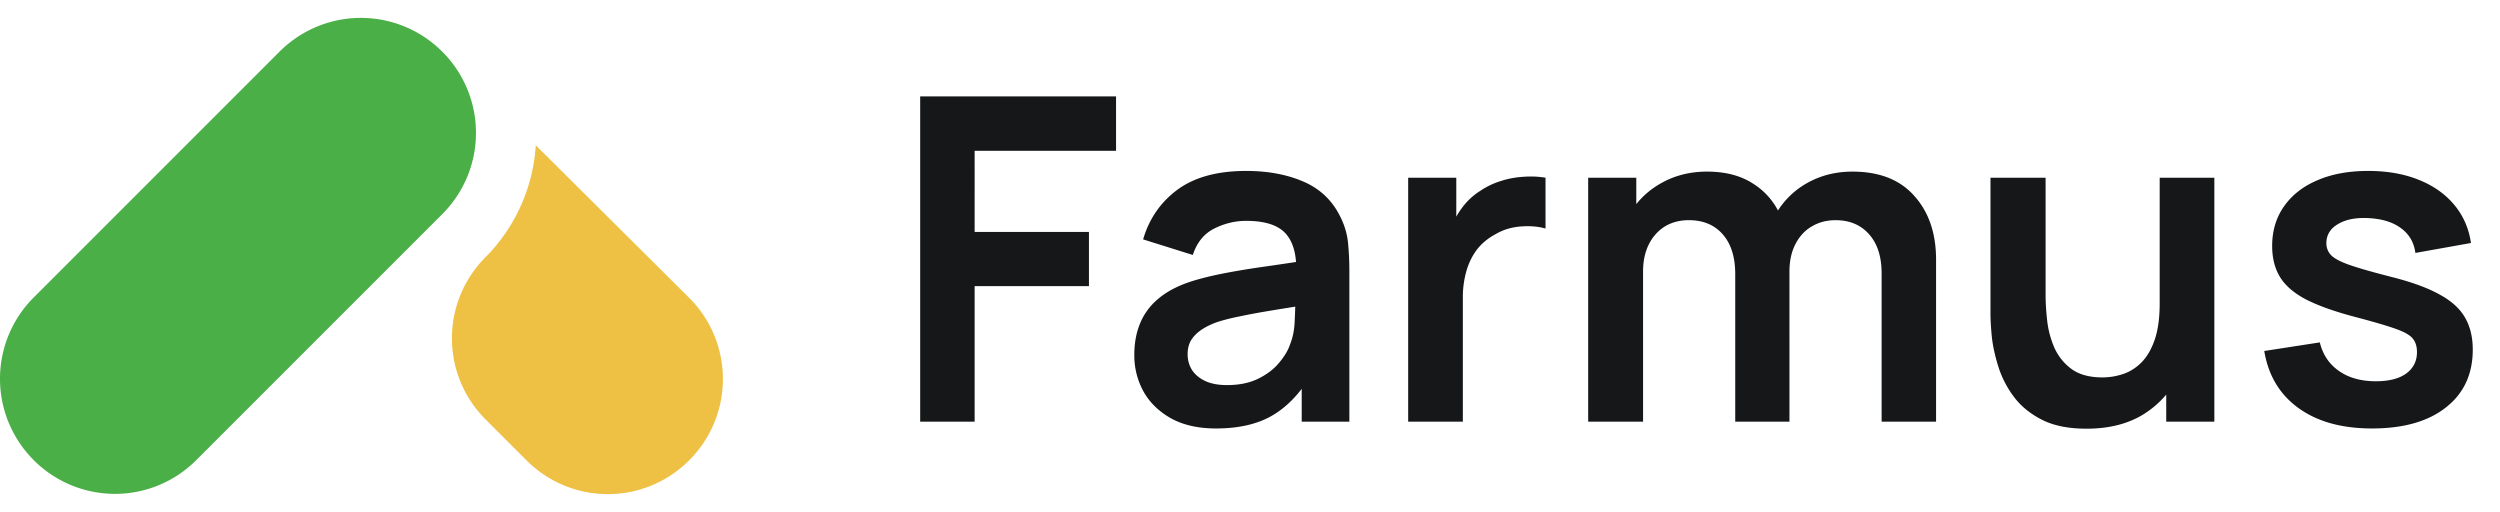
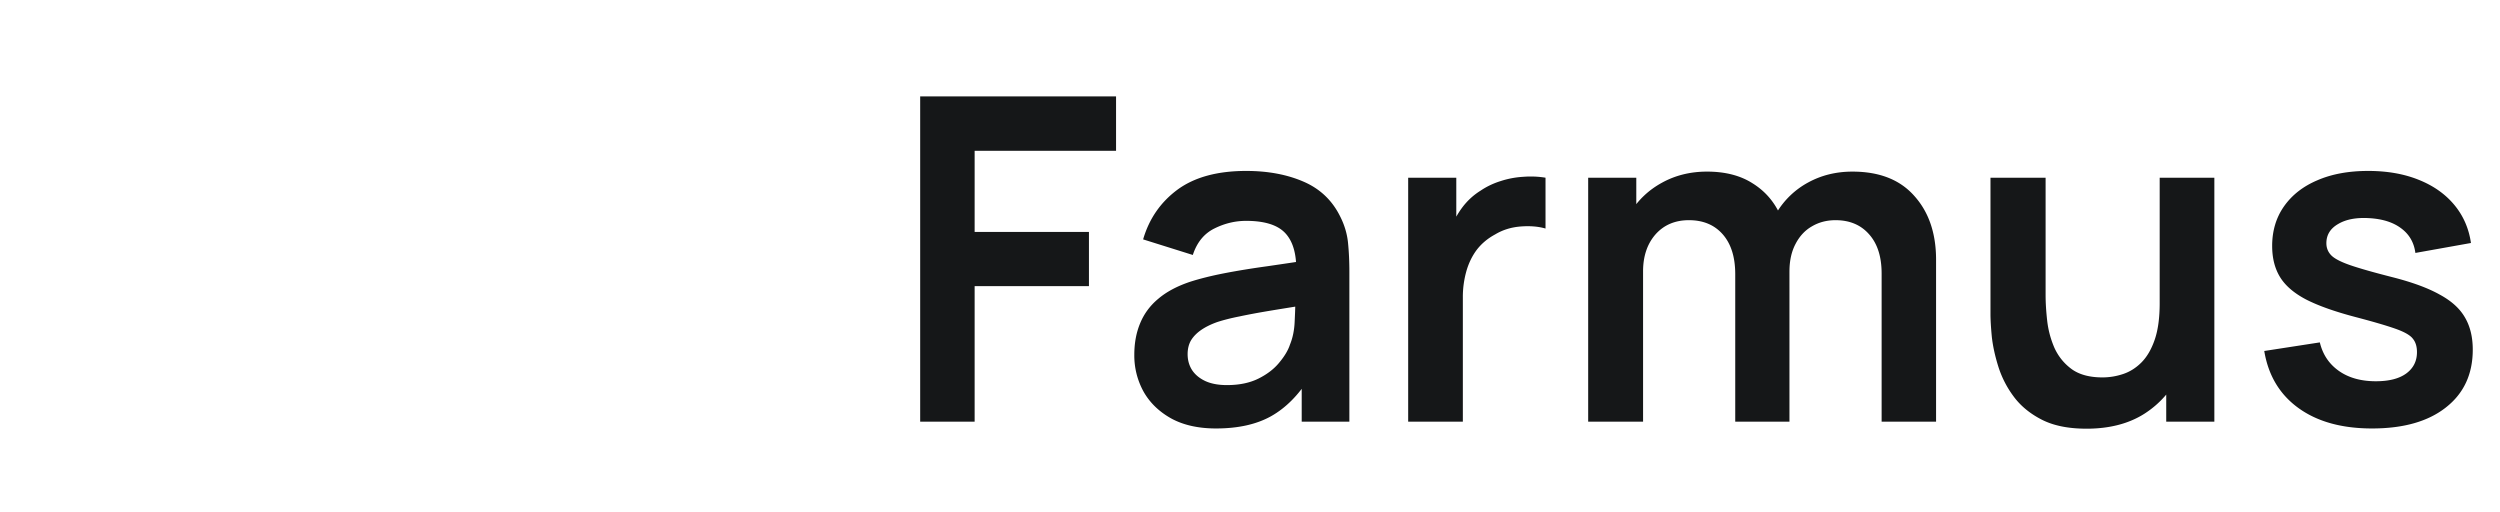
<svg xmlns="http://www.w3.org/2000/svg" width="166" height="34" fill="none">
-   <path d="M2.237 30.55a7.632 7.632 0 010-10.797L18.565 3.425a7.632 7.632 0 0110.796 0 7.614 7.614 0 010 10.797L13.033 30.55a7.616 7.616 0 01-10.796 0z" fill="#4BAF47" />
-   <path d="M35.575 9.647a11.561 11.561 0 01-3.322 7.416 7.613 7.613 0 000 10.797l2.708 2.707a7.618 7.618 0 0010.796 0 7.614 7.614 0 000-10.796L35.575 9.647z" fill="#EEC044" />
  <path d="M61.1 28V6.4h13.006v3.615h-9.39V15.4h7.59V19h-7.59v9H61.1zm19.648.45c-1.17 0-2.16-.22-2.97-.66-.81-.45-1.425-1.045-1.845-1.785a4.96 4.96 0 01-.615-2.445c0-.78.13-1.48.39-2.1.26-.63.66-1.17 1.2-1.62.54-.46 1.24-.835 2.1-1.125.65-.21 1.41-.4 2.28-.57.88-.17 1.83-.325 2.85-.465 1.03-.15 2.105-.31 3.225-.48l-1.29.735c.01-1.12-.24-1.945-.75-2.475s-1.37-.795-2.58-.795c-.73 0-1.435.17-2.115.51-.68.34-1.155.925-1.425 1.755l-3.3-1.035c.4-1.37 1.16-2.47 2.28-3.3 1.13-.83 2.65-1.245 4.56-1.245 1.44 0 2.705.235 3.795.705 1.1.47 1.915 1.24 2.445 2.31.29.57.465 1.155.525 1.755.06.59.09 1.235.09 1.935V28h-3.165v-3.51l.525.57c-.73 1.17-1.585 2.03-2.565 2.58-.97.54-2.185.81-3.645.81zm.72-2.88c.82 0 1.52-.145 2.1-.435.58-.29 1.04-.645 1.38-1.065.35-.42.585-.815.705-1.185.19-.46.295-.985.315-1.575.03-.6.045-1.085.045-1.455l1.11.33c-1.09.17-2.025.32-2.805.45-.78.13-1.45.255-2.01.375-.56.11-1.055.235-1.485.375-.42.15-.775.325-1.065.525-.29.2-.515.43-.675.69-.15.26-.225.565-.225.915 0 .4.1.755.3 1.065.2.3.49.54.87.72.39.18.87.27 1.44.27zM93.503 28V11.8h3.195v3.945l-.39-.51c.2-.54.465-1.03.795-1.47.34-.45.745-.82 1.215-1.11.4-.27.84-.48 1.32-.63.49-.16.99-.255 1.5-.285.51-.04 1.005-.02 1.485.06v3.375c-.48-.14-1.035-.185-1.665-.135-.62.05-1.18.225-1.68.525-.5.27-.91.615-1.23 1.035-.31.42-.54.9-.69 1.44a6.314 6.314 0 00-.225 1.725V28h-3.63zm31.437 0v-9.84c0-1.11-.275-1.975-.825-2.595-.55-.63-1.295-.945-2.235-.945-.58 0-1.1.135-1.56.405-.46.26-.825.65-1.095 1.17-.27.51-.405 1.12-.405 1.83l-1.605-.945c-.01-1.12.24-2.105.75-2.955a5.48 5.48 0 012.1-2.01c.88-.48 1.86-.72 2.94-.72 1.79 0 3.16.54 4.11 1.62.96 1.07 1.44 2.48 1.44 4.23V28h-3.615zm-19.485 0V11.8h3.195v5.025h.45V28h-3.645zm9.765 0v-9.795c0-1.13-.275-2.01-.825-2.64-.55-.63-1.3-.945-2.25-.945-.92 0-1.66.315-2.22.945-.55.63-.825 1.45-.825 2.46l-1.62-1.08c0-1.05.26-1.995.78-2.835.52-.84 1.22-1.5 2.1-1.98.89-.49 1.885-.735 2.985-.735 1.21 0 2.22.26 3.03.78.82.51 1.43 1.21 1.83 2.1.41.88.615 1.875.615 2.985V28h-3.6zm23.323.465c-1.2 0-2.19-.2-2.97-.6-.78-.4-1.4-.91-1.86-1.53a6.66 6.66 0 01-1.02-1.98c-.22-.7-.365-1.36-.435-1.98-.06-.63-.09-1.14-.09-1.53V11.8h3.66v7.8c0 .5.035 1.065.105 1.695.07.62.23 1.22.48 1.8.26.57.64 1.04 1.14 1.41.51.37 1.195.555 2.055.555.46 0 .915-.075 1.365-.225.45-.15.855-.405 1.215-.765.37-.37.665-.875.885-1.515.22-.64.33-1.45.33-2.43l2.145.915c0 1.38-.27 2.63-.81 3.75a6.379 6.379 0 01-2.355 2.685c-1.04.66-2.32.99-3.84.99zm5.295-.465v-5.025h-.435V11.8h3.63V28h-3.195zm13.664.45c-2 0-3.625-.45-4.875-1.35-1.25-.9-2.01-2.165-2.28-3.795l3.69-.57c.19.8.61 1.43 1.26 1.89.65.46 1.47.69 2.46.69.87 0 1.54-.17 2.01-.51.48-.35.72-.825.72-1.425 0-.37-.09-.665-.27-.885-.17-.23-.55-.45-1.14-.66-.59-.21-1.495-.475-2.715-.795-1.36-.36-2.44-.745-3.24-1.155-.8-.42-1.375-.915-1.725-1.485-.35-.57-.525-1.26-.525-2.07 0-1.01.265-1.89.795-2.64.53-.75 1.27-1.325 2.22-1.725.95-.41 2.07-.615 3.36-.615 1.26 0 2.375.195 3.345.585.98.39 1.77.945 2.37 1.665.6.72.97 1.565 1.11 2.535l-3.69.66c-.09-.69-.405-1.235-.945-1.635-.53-.4-1.24-.625-2.13-.675-.85-.05-1.535.08-2.055.39-.52.3-.78.725-.78 1.275 0 .31.105.575.315.795.21.22.63.44 1.26.66.64.22 1.59.49 2.85.81 1.29.33 2.32.71 3.09 1.14.78.42 1.34.925 1.68 1.515.35.59.525 1.305.525 2.145 0 1.63-.595 2.91-1.785 3.84-1.18.93-2.815 1.395-4.905 1.395z" fill="#151718" />
</svg>